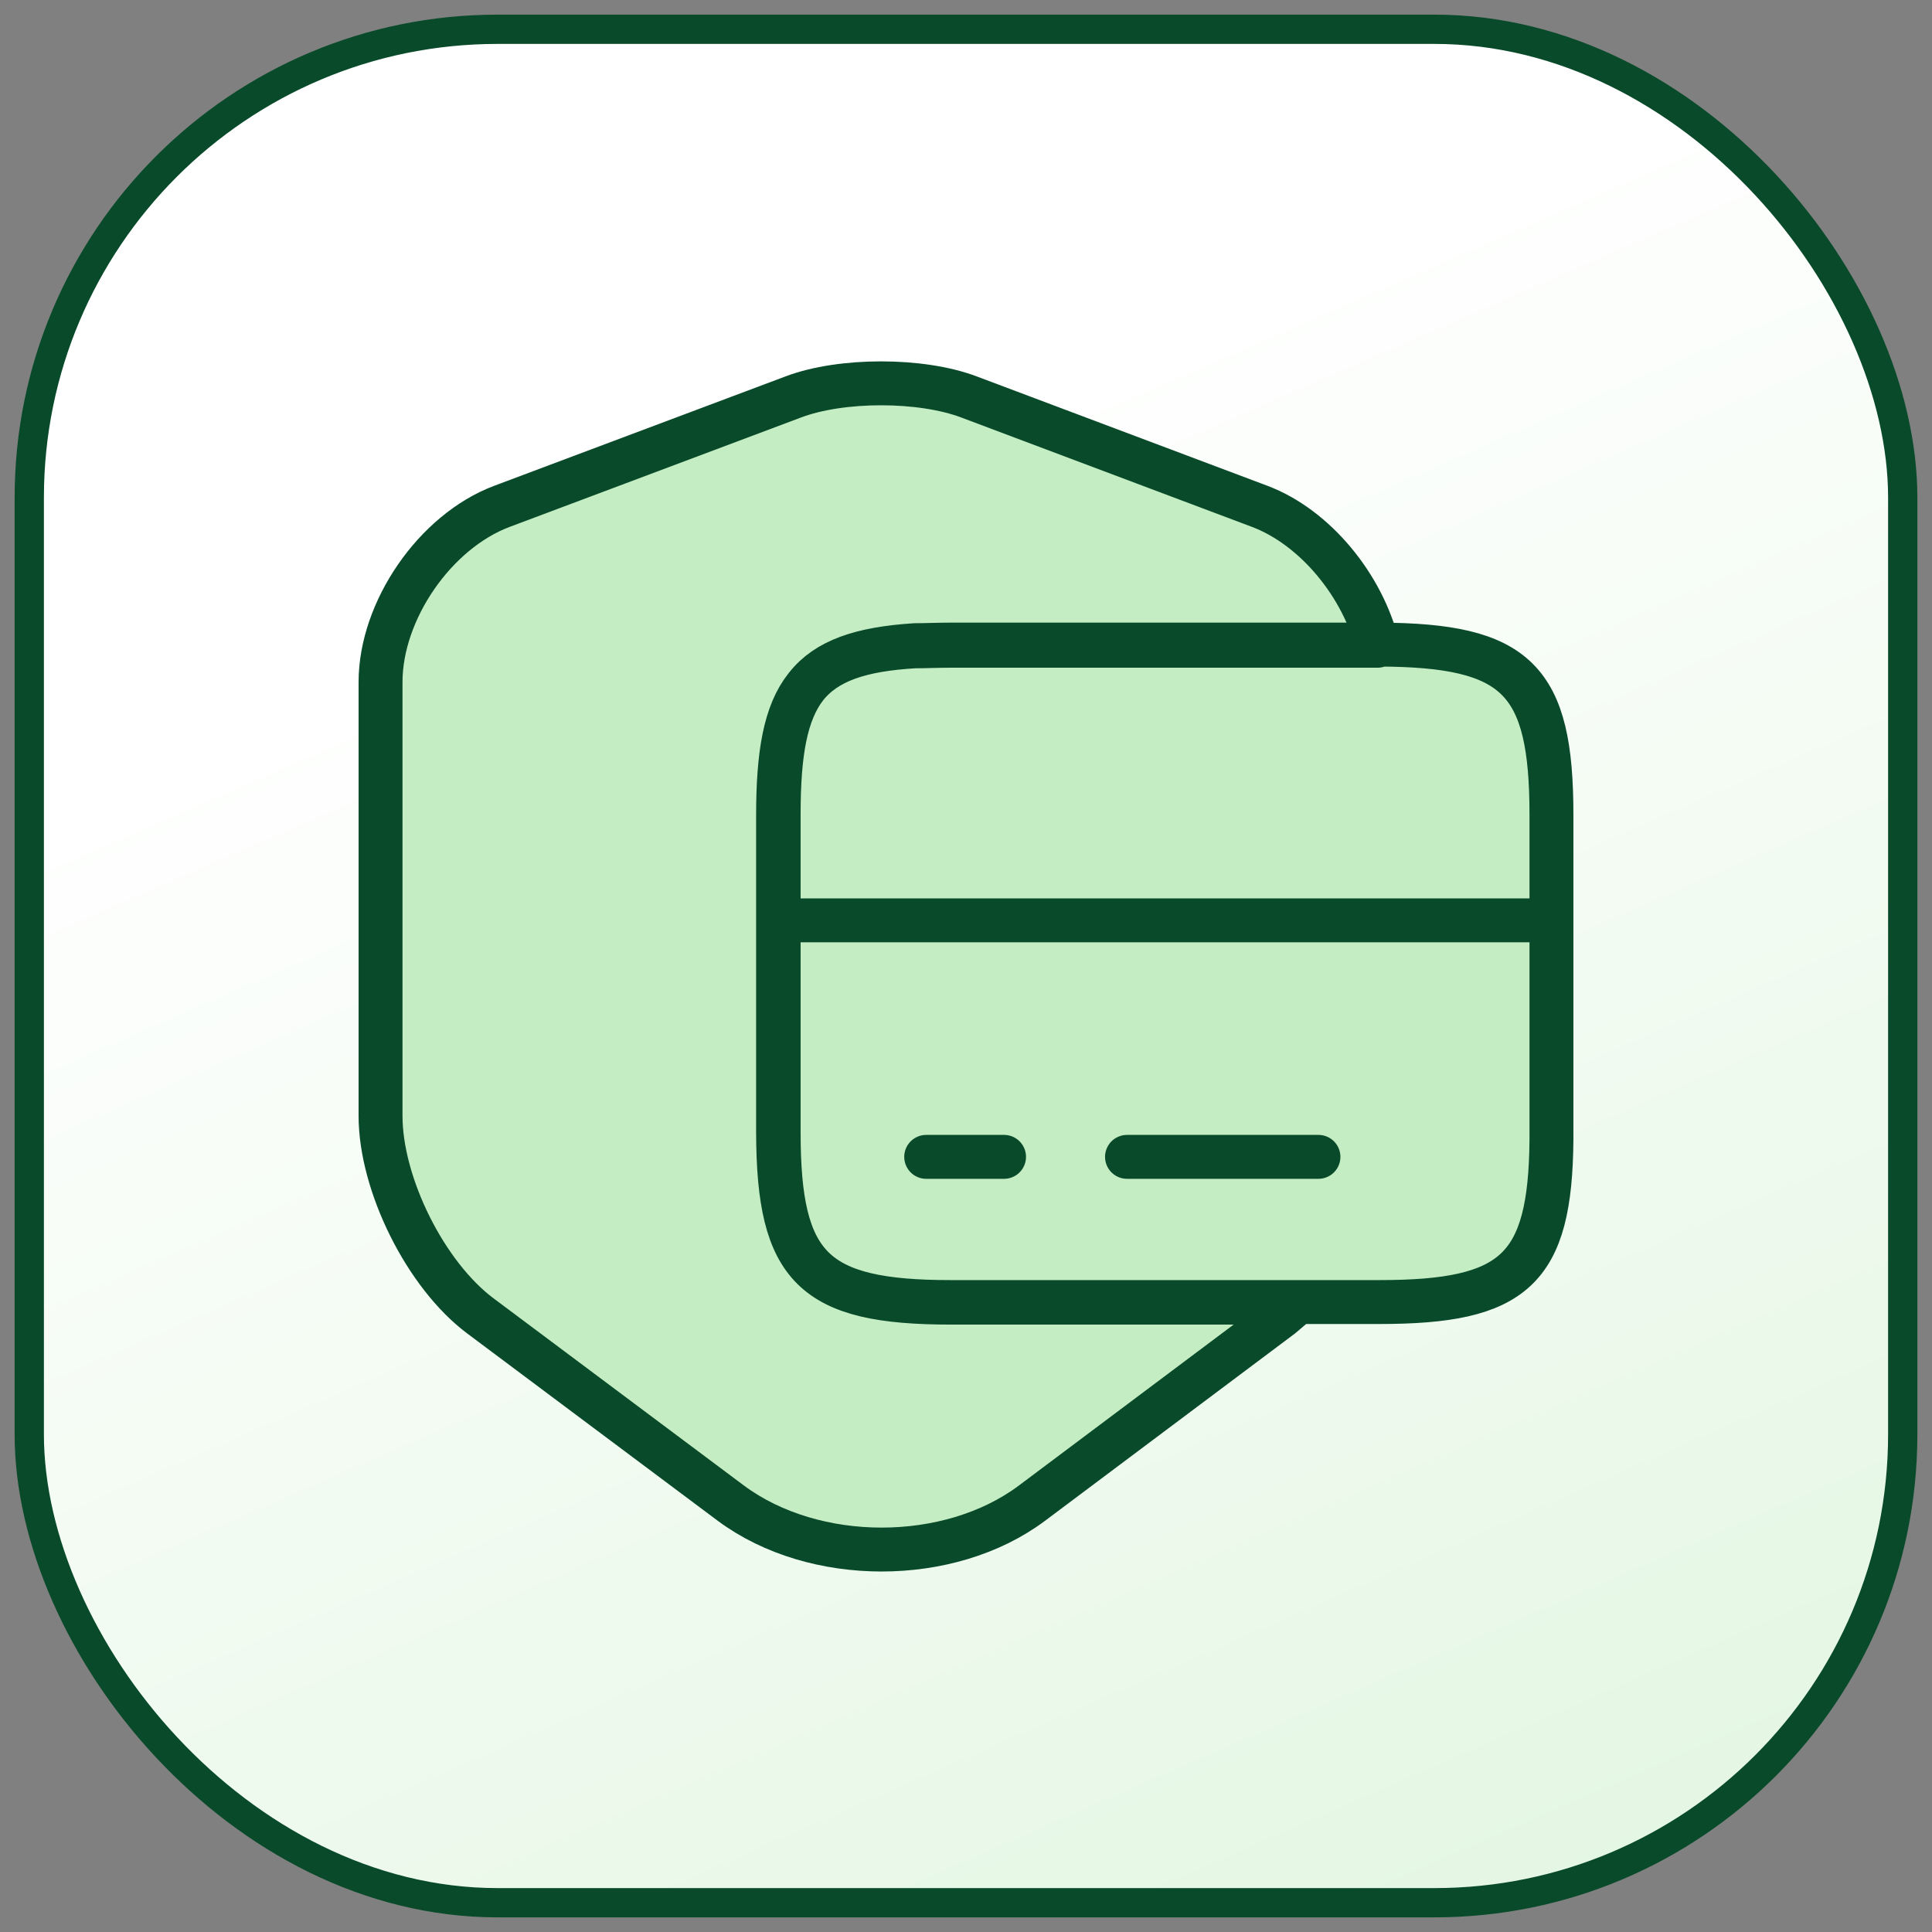
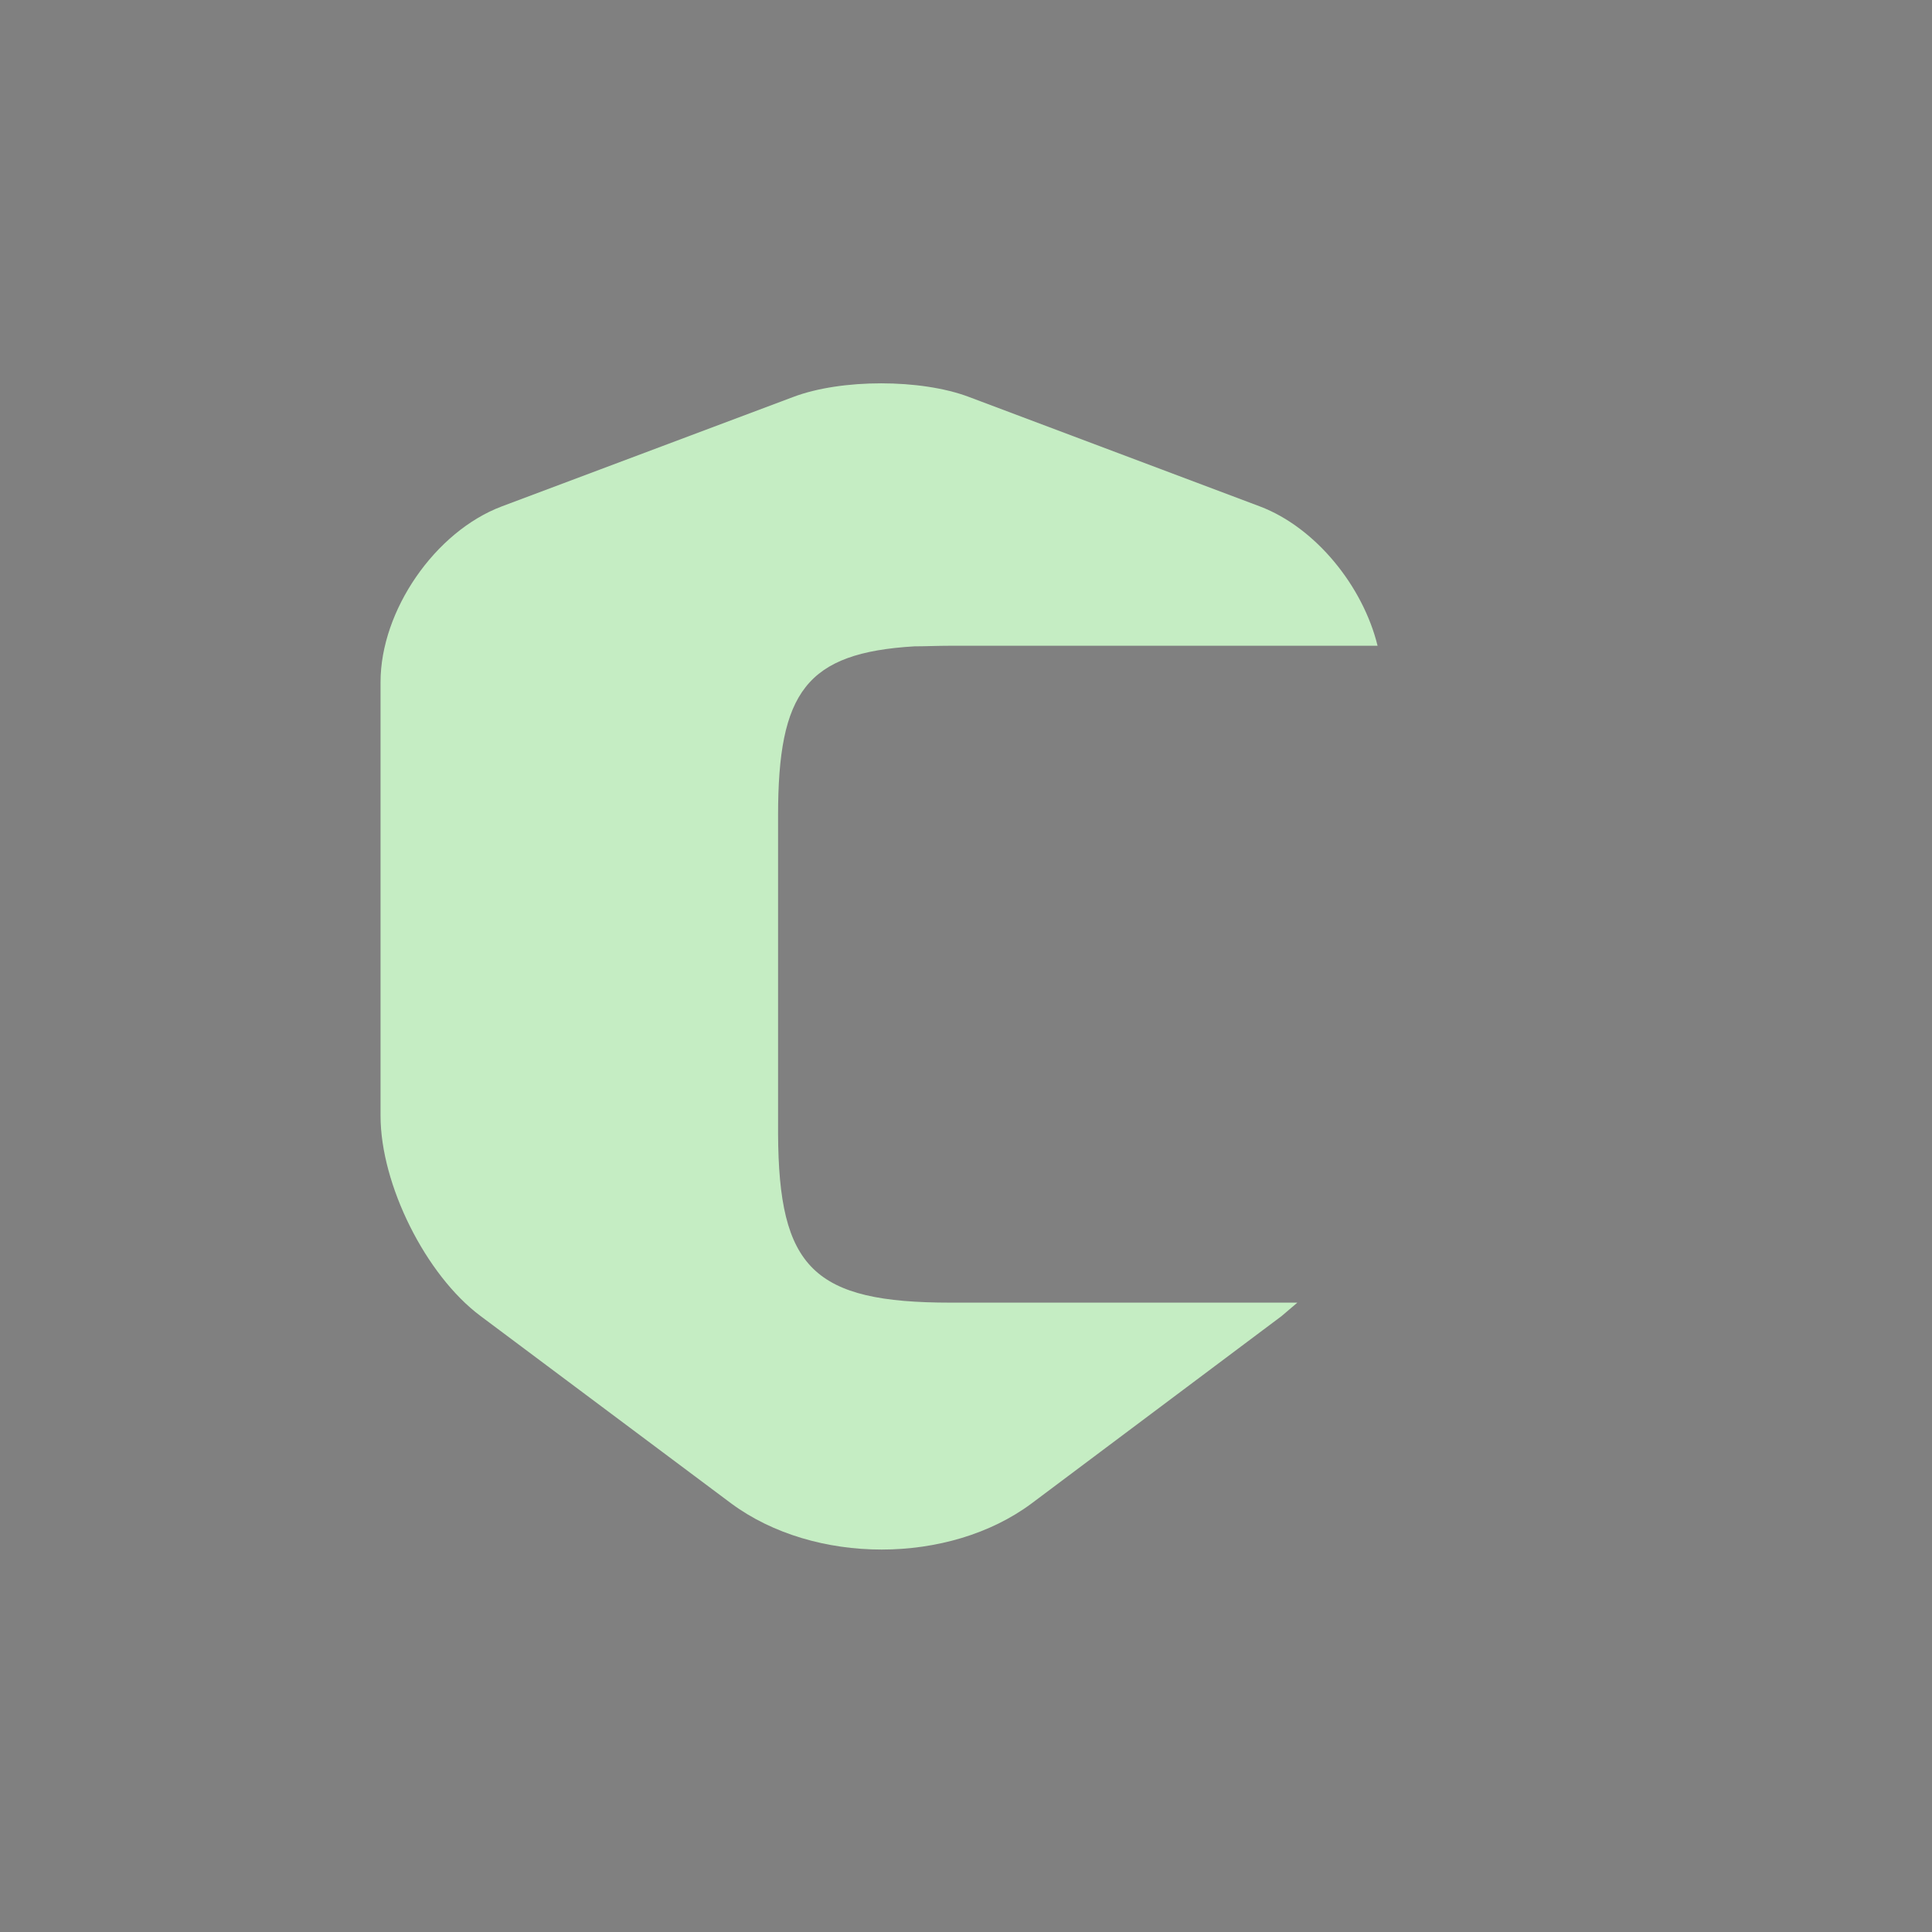
<svg xmlns="http://www.w3.org/2000/svg" width="66" height="66" viewBox="0 0 66 66" fill="none">
  <rect x="0" y="0" width="66" height="66" fill="#808080" stroke="none" />
-   <rect x="1" y="1" width="64" height="64" rx="16" fill="url(#paint0_linear_2820_8007)" />
-   <rect x="1" y="1" width="64" height="64" rx="16" stroke="#084A2A" />
  <path d="M32.48 44.5H44.32C44.14 44.66 43.96 44.8 43.78 44.96L35.24 51.36C32.42 53.46 27.82 53.46 24.98 51.36L16.42 44.96C14.54 43.56 13 40.46 13 38.12V23.3C13 20.86 14.86 18.16 17.14 17.3L27.1 13.56C28.74 12.94 31.46 12.94 33.1 13.56L43.04 17.3C44.94 18.02 46.56 20.02 47.06 22.06H32.46C32.02 22.06 31.62 22.08 31.24 22.08C27.54 22.3 26.58 23.64 26.58 27.86V38.72C26.6 43.32 27.78 44.5 32.48 44.5Z" fill="#C5EDC3" />
-   <path d="M53 27.84V38.94C52.96 43.38 51.74 44.48 47.12 44.48H32.48C27.78 44.48 26.6 43.3 26.6 38.68V27.82C26.6 23.62 27.56 22.28 31.26 22.04C31.64 22.04 32.04 22.02 32.48 22.02H47.12C51.82 22.04 53 23.2 53 27.84Z" fill="#C5EDC3" />
-   <path d="M26.6 31.44H53M31.64 39.52H34.3M38.5 39.52H45.04M32.48 44.5H44.32C44.14 44.66 43.96 44.8 43.78 44.96L35.24 51.36C32.42 53.46 27.82 53.46 24.98 51.36L16.42 44.96C14.54 43.56 13 40.46 13 38.12V23.3C13 20.86 14.86 18.16 17.14 17.3L27.1 13.56C28.74 12.94 31.46 12.94 33.1 13.56L43.04 17.3C44.94 18.02 46.56 20.02 47.06 22.06H32.46C32.02 22.06 31.62 22.08 31.24 22.08C27.54 22.3 26.58 23.64 26.58 27.86V38.72C26.6 43.32 27.78 44.5 32.48 44.5ZM53 27.84V38.94C52.96 43.38 51.74 44.48 47.12 44.48H32.48C27.78 44.48 26.6 43.3 26.6 38.68V27.82C26.6 23.62 27.56 22.28 31.26 22.04C31.64 22.04 32.04 22.02 32.48 22.02H47.12C51.82 22.04 53 23.2 53 27.84Z" stroke="#084A2A" stroke-width="1.5" stroke-miterlimit="10" stroke-linecap="round" stroke-linejoin="round" />
  <defs>
    <linearGradient id="paint0_linear_2820_8007" x1="31.055" y1="144.467" x2="-16.879" y2="34.566" gradientUnits="userSpaceOnUse">
      <stop stop-color="#C5EDC3" />
      <stop offset="1" stop-color="white" />
    </linearGradient>
  </defs>
</svg>